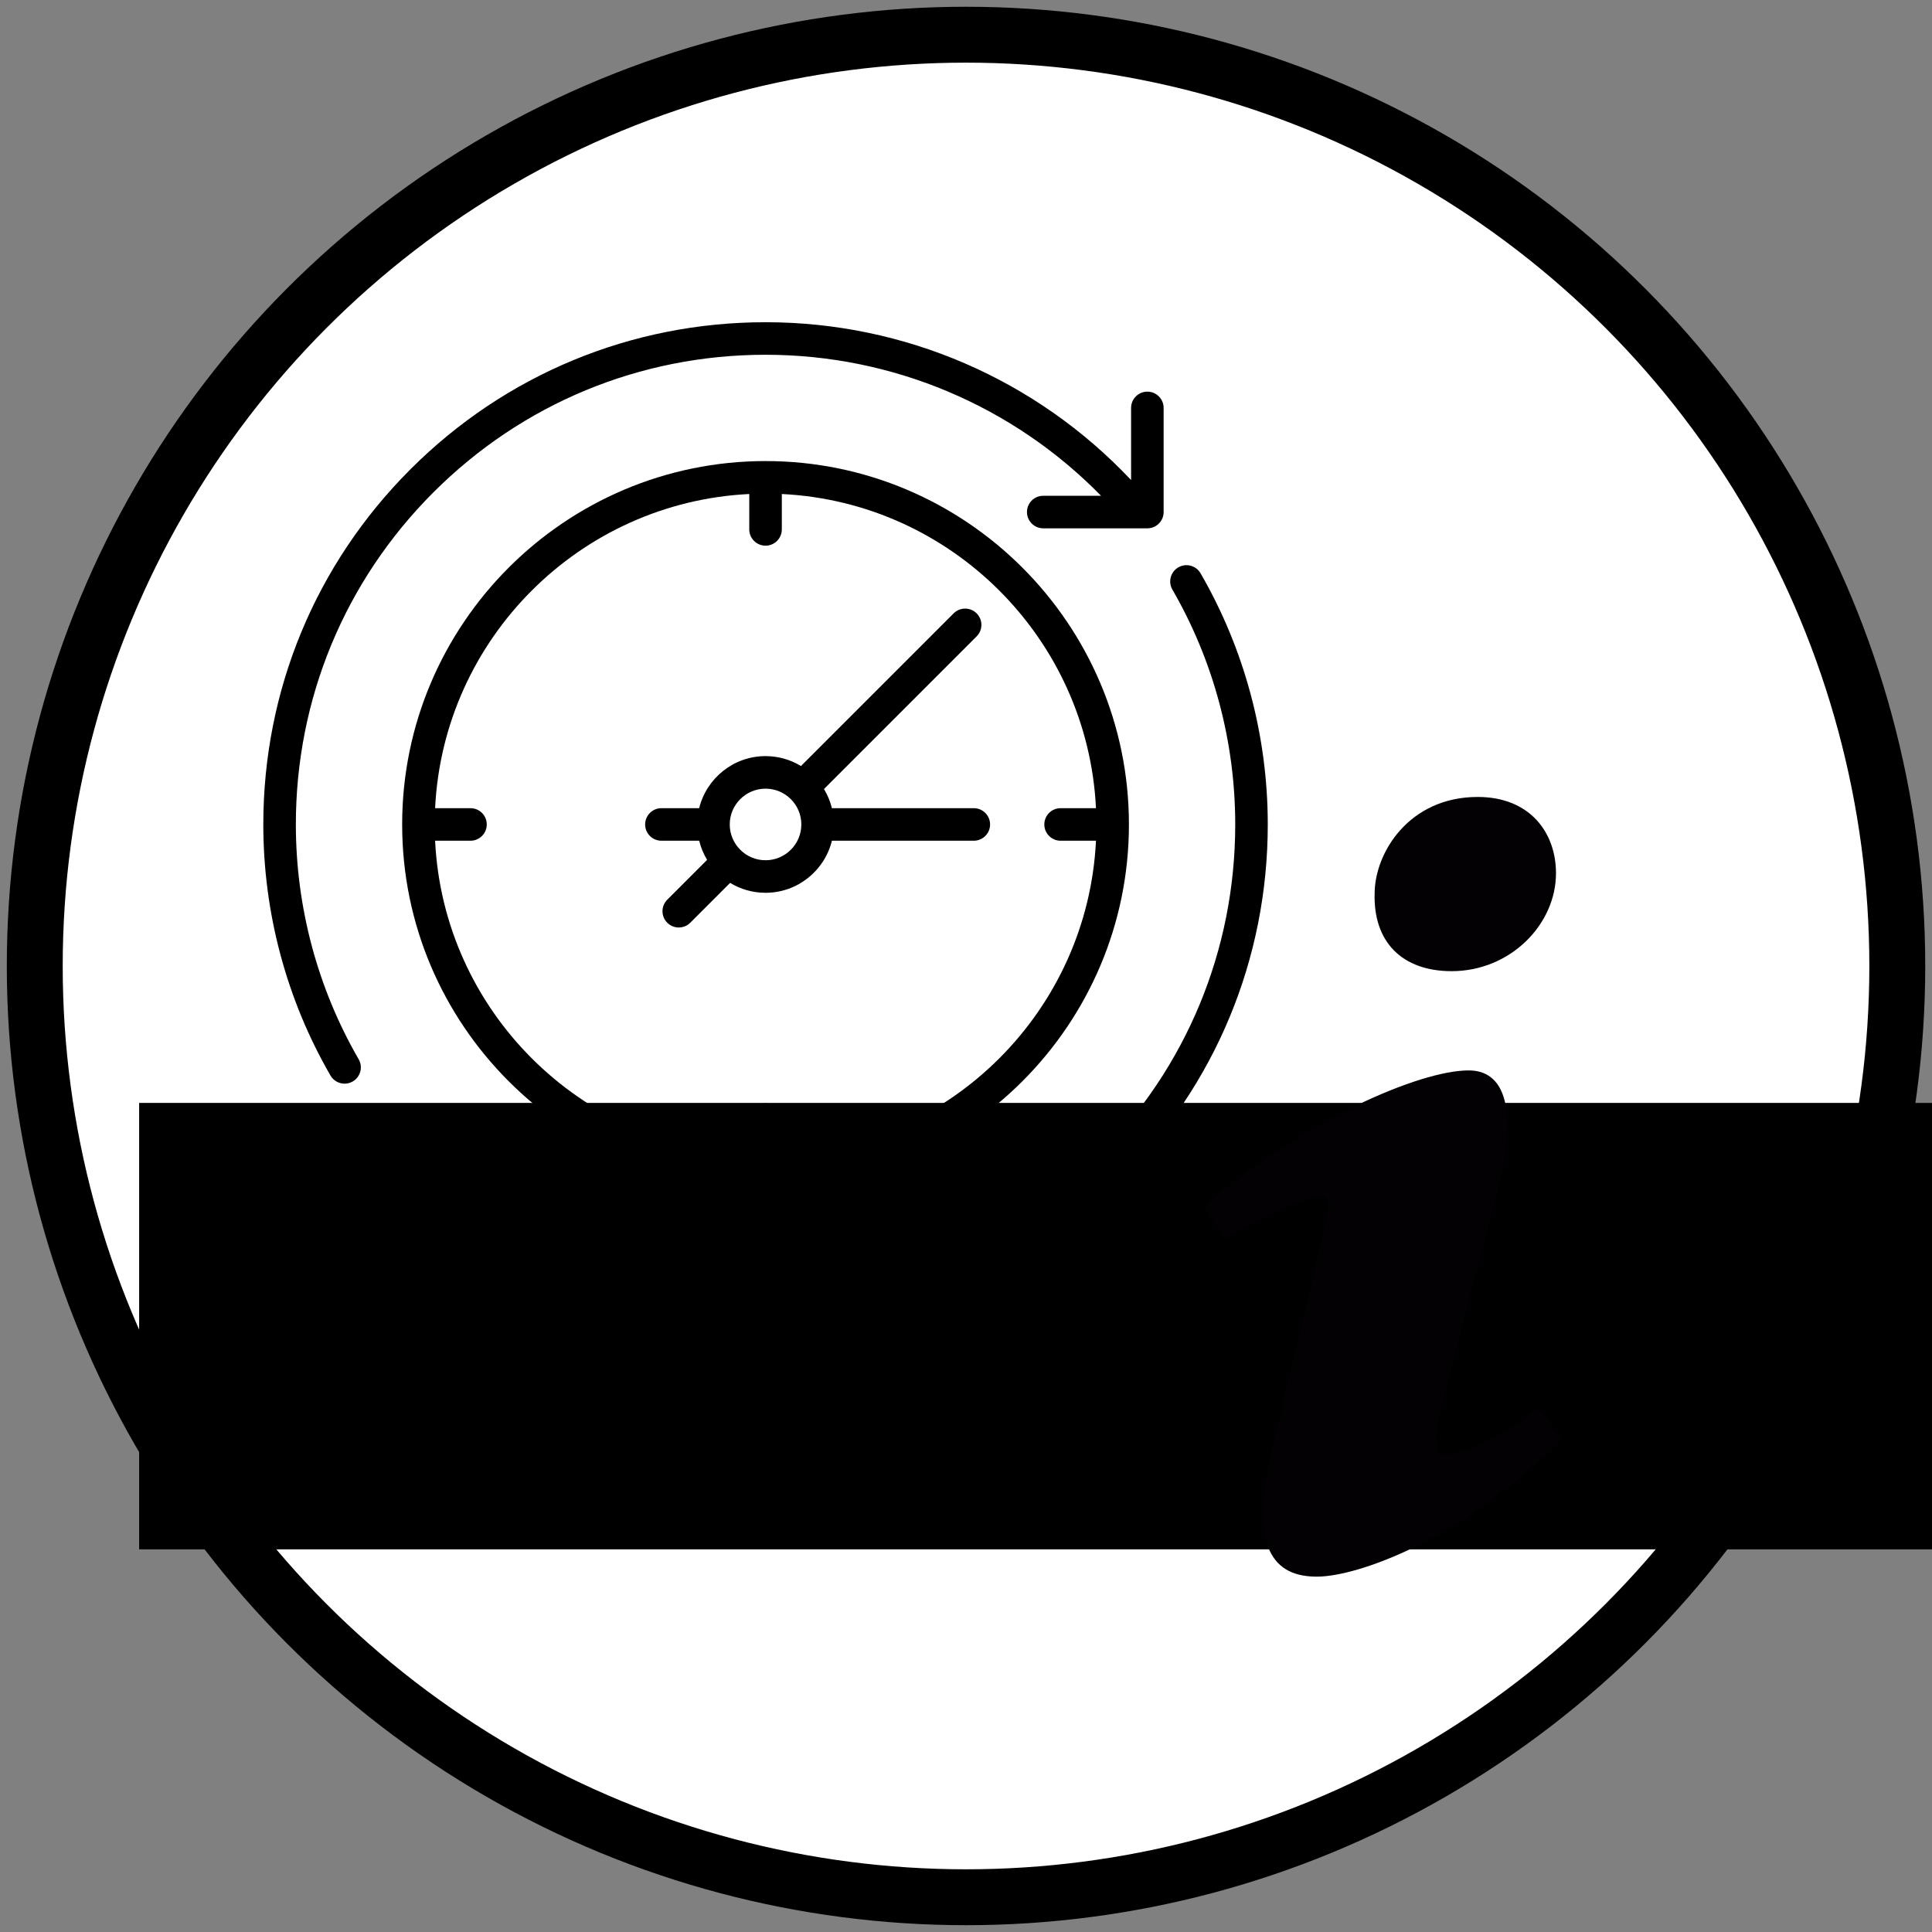
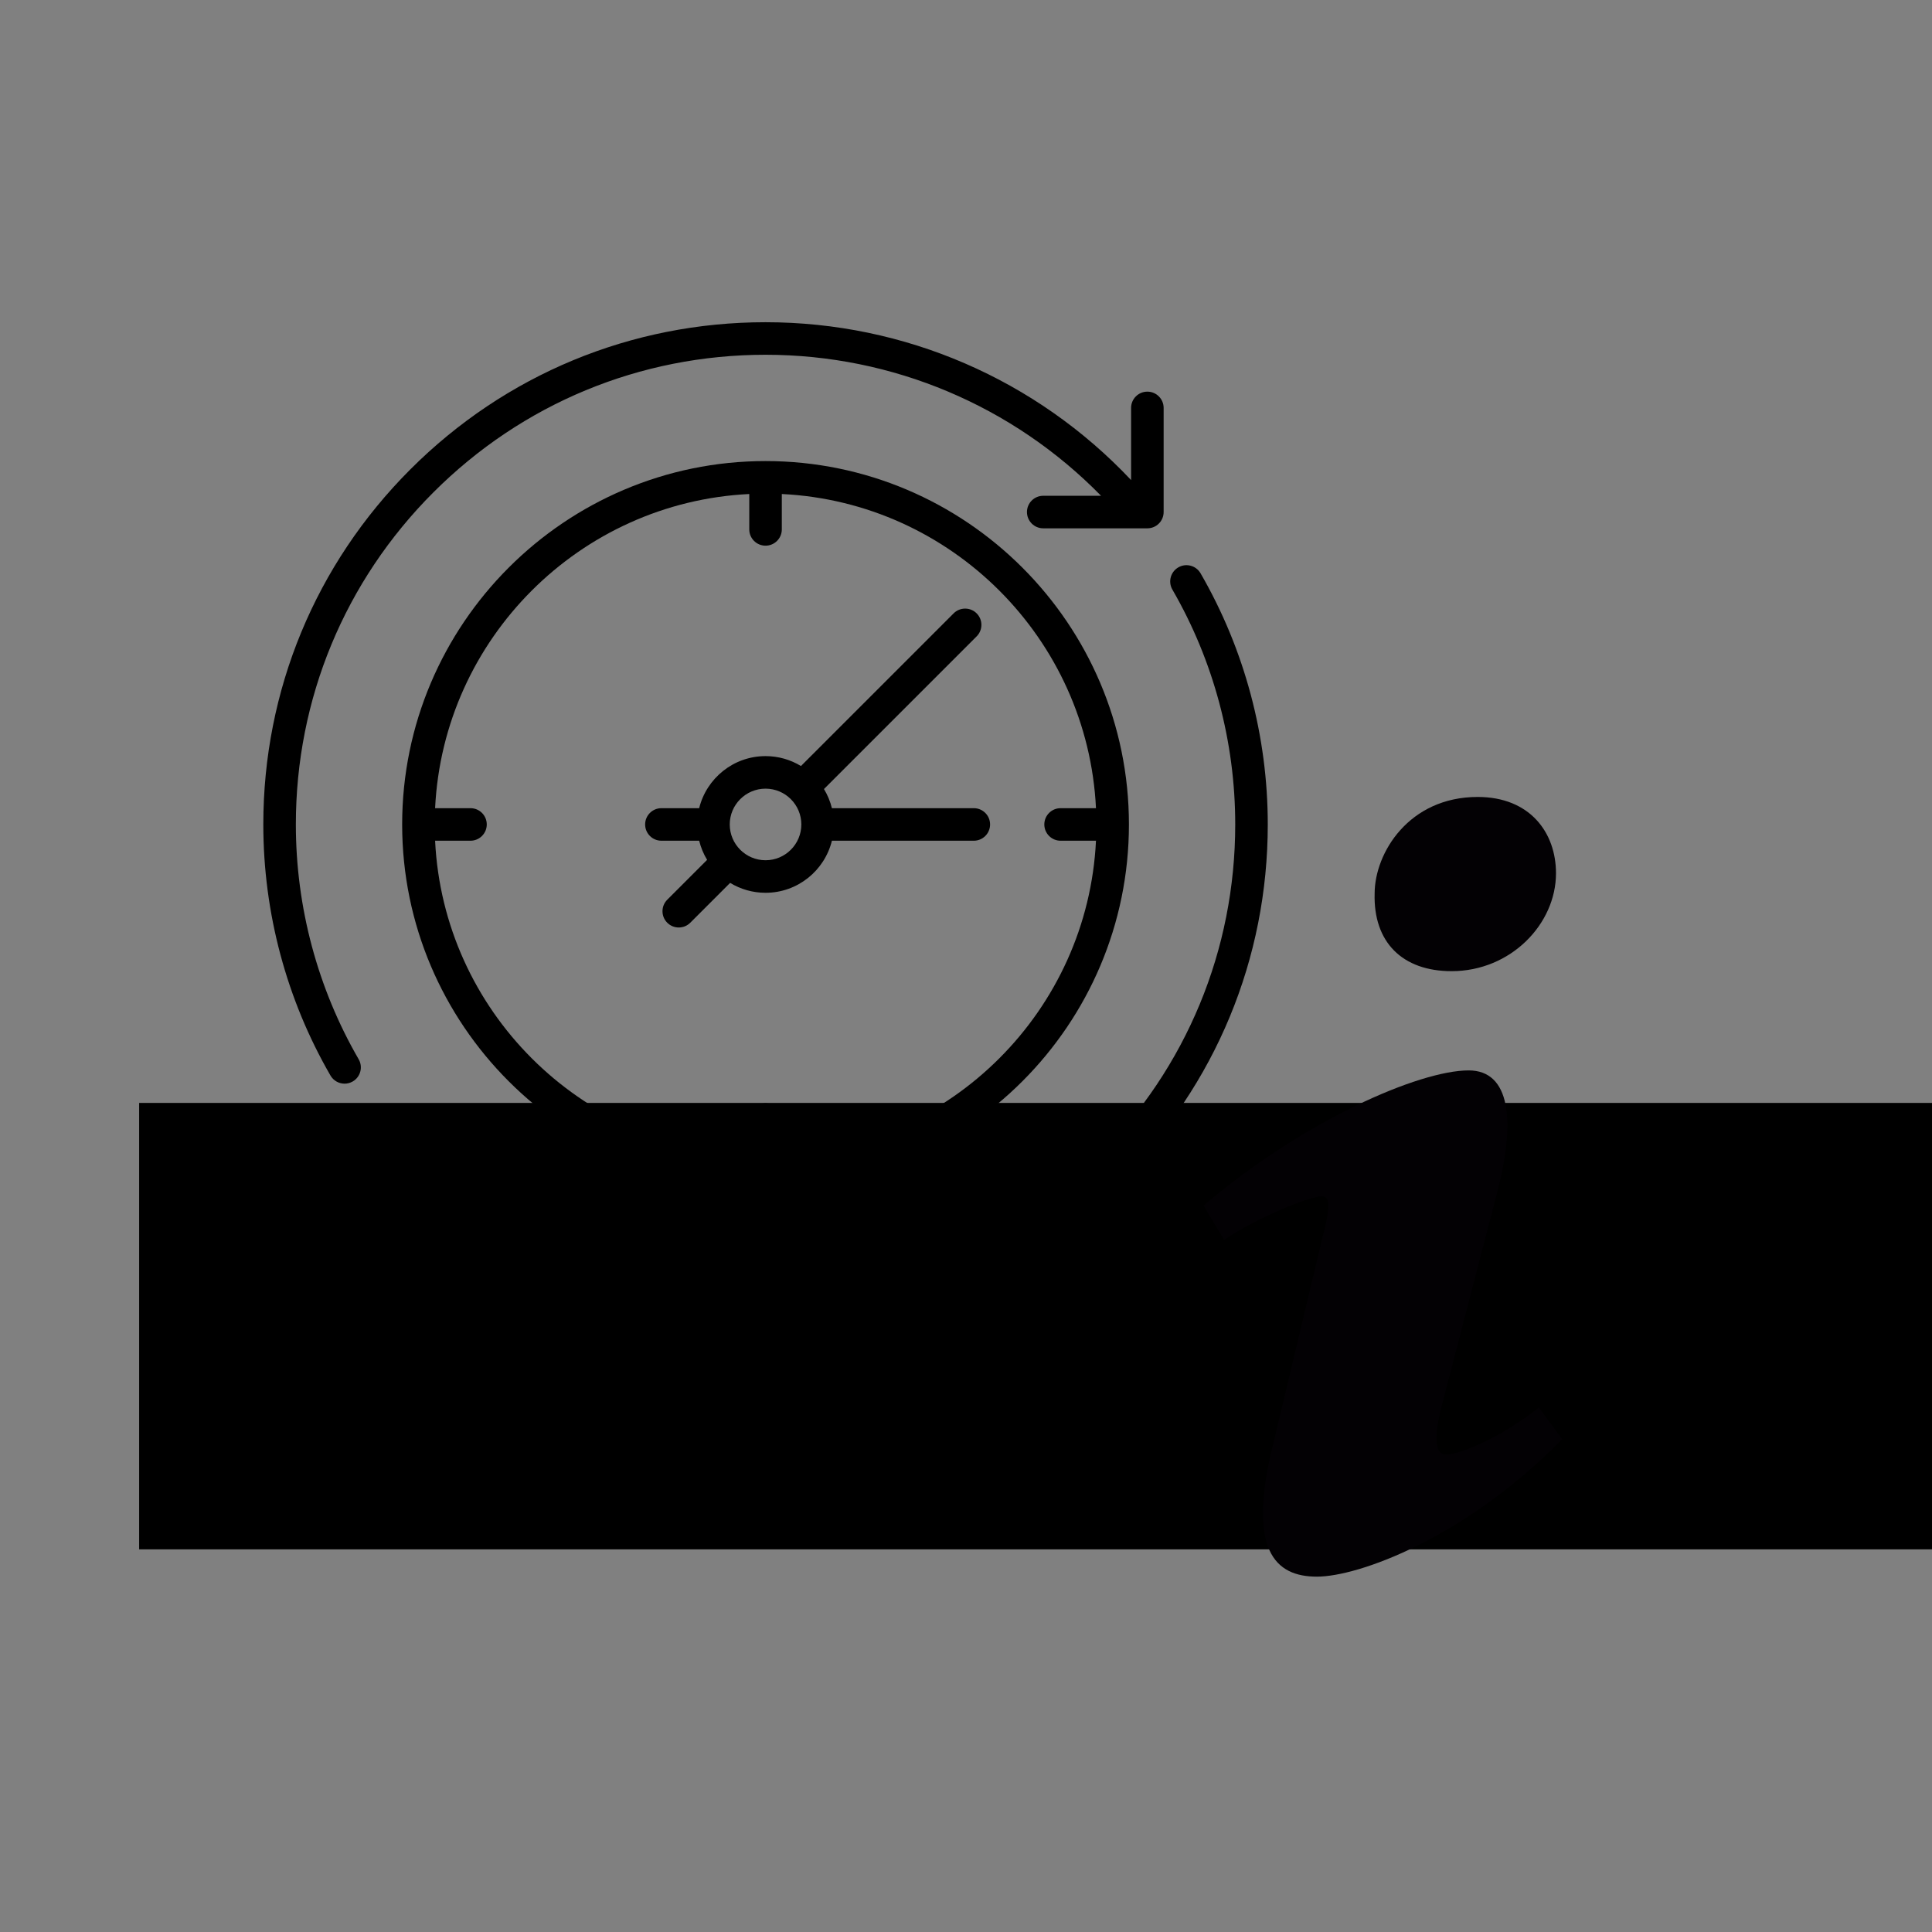
<svg xmlns="http://www.w3.org/2000/svg" xmlns:ns1="http://www.inkscape.org/namespaces/inkscape" xmlns:ns2="http://sodipodi.sourceforge.net/DTD/sodipodi-0.dtd" xmlns:ns3="http://www.openswatchbook.org/uri/2009/osb" width="190mm" height="190mm" viewBox="0 0 673.228 673.228" id="svg2" version="1.1" ns1:version="0.91 r13725" ns2:docname="horario_+info.svg">
  <rect x="0" y="0" width="673.228" height="673.228" fill="#808080" stroke="none" />
  <defs id="defs4">
    <linearGradient id="linearGradient5584" ns3:paint="solid">
      <stop style="stop-color:#000000;stop-opacity:1;" offset="0" id="stop5586" />
    </linearGradient>
  </defs>
  <ns2:namedview id="base" pagecolor="#ffffff" bordercolor="#666666" borderopacity="1.0" ns1:pageopacity="0.0" ns1:pageshadow="2" ns1:zoom="0.49497475" ns1:cx="-113.36645" ns1:cy="340.73614" ns1:document-units="px" ns1:current-layer="g4509" showgrid="false" showguides="true" ns1:guide-bbox="true" ns1:window-width="1600" ns1:window-height="837" ns1:window-x="-8" ns1:window-y="-8" ns1:window-maximized="1">
    <ns2:guide position="-747.513,1220.264" orientation="-0.707,0.707" id="guide5689" />
  </ns2:namedview>
  <g ns1:label="Capa 1" ns1:groupmode="layer" id="layer1" transform="translate(0,-379.134)">
    <g id="g4234">
      <g id="g4231">
-         <circle style="opacity:1;fill:#ffffff;fill-rule:evenodd;stroke:#000000;stroke-width:19.478;stroke-linecap:butt;stroke-linejoin:miter;stroke-miterlimit:4;stroke-dasharray:none;stroke-opacity:1;fill-opacity:1" id="path3338" cx="336.622" cy="715.74" r="324.511" />
-       </g>
+         </g>
    </g>
    <flowRoot xml:space="preserve" id="flowRoot5679" style="font-style:normal;font-weight:normal;font-size:40px;line-height:125%;font-family:sans-serif;letter-spacing:0px;word-spacing:0px;fill:#000000;fill-opacity:1;stroke:none;stroke-width:1px;stroke-linecap:butt;stroke-linejoin:miter;stroke-opacity:1">
      <flowRegion id="flowRegion5681">
        <rect id="rect5683" width="658.619" height="155.563" x="48.487" y="763.459" />
      </flowRegion>
      <flowPara id="flowPara5685" />
    </flowRoot>
    <g id="g4509" transform="matrix(0.877,0,0,0.877,114.642,490.401)">
      <g id="g4473" />
      <g id="g4475" />
      <g id="g4477" />
      <g id="g4479" />
      <g id="g4481" />
      <g id="g4483" />
      <g id="g4485" />
      <g id="g4487" />
      <g id="g4489" />
      <g id="g4491" />
      <g id="g4493" />
      <g id="g4495" />
      <g id="g4497" />
      <g id="g4499" />
      <g id="g4501" />
      <g id="g4221" transform="matrix(3.098,0,0,3.098,263.837,189.783)">
        <g id="g4179">
          <g id="g4181">
            <path id="path4183" d="m 62.162,0 c 6.696,0 10.043,4.567 10.043,9.789 0,6.522 -5.814,12.555 -13.391,12.555 -6.344,0 -10.045,-3.752 -9.869,-9.947 C 48.945,7.176 53.35,0 62.162,0 Z M 41.543,100 c -5.287,0 -9.164,-3.262 -5.463,-17.615 l 6.07,-25.457 c 1.057,-4.077 1.23,-5.707 0,-5.707 -1.588,0 -8.451,2.816 -12.51,5.59 L 27,52.406 C 39.863,41.48 54.662,35.072 61.004,35.072 c 5.285,0 6.168,6.361 3.525,16.148 L 57.58,77.98 c -1.234,4.729 -0.703,6.359 0.527,6.359 1.586,0 6.787,-1.963 11.896,-6.041 L 73,82.377 C 60.488,95.1 46.83,100 41.543,100 Z" style="fill:#030104" ns1:connector-curvature="0" />
          </g>
        </g>
        <g id="g4185" />
        <g id="g4187" />
        <g id="g4189" />
        <g id="g4191" />
        <g id="g4193" />
        <g id="g4195" />
        <g id="g4197" />
        <g id="g4199" />
        <g id="g4201" />
        <g id="g4203" />
        <g id="g4205" />
        <g id="g4207" />
        <g id="g4209" />
        <g id="g4211" />
        <g id="g4213" />
      </g>
      <g id="g4243" transform="matrix(0.862,0,0,0.862,-26.098,1.157)">
        <g id="g4245">
          <path id="path4247" d="M 15,231.5 C 15,173.671 37.52,119.303 78.411,78.411 119.303,37.52 173.671,15 231.5,15 290.04,15 345.516,38.508 386.147,80 L 359.5,80 c -4.142,0 -7.5,3.357 -7.5,7.5 0,4.143 3.358,7.5 7.5,7.5 l 48,0 c 4.142,0 7.5,-3.357 7.5,-7.5 l 0,-48 c 0,-4.143 -3.358,-7.5 -7.5,-7.5 -4.142,0 -7.5,3.357 -7.5,7.5 l 0,33.259 C 356.301,26.363 295.617,0 231.5,0 169.664,0 111.529,24.08 67.805,67.805 24.081,111.53 0,169.664 0,231.5 c 0,40.69 10.708,80.711 30.965,115.737 1.39,2.403 3.909,3.746 6.499,3.746 1.274,0 2.566,-0.325 3.748,-1.009 3.585,-2.073 4.811,-6.661 2.737,-10.247 C 25.011,306.981 15,269.557 15,231.5 Z" ns1:connector-curvature="0" />
          <path id="path4249" d="m 432.019,115.735 c -2.074,-3.586 -6.661,-4.81 -10.248,-2.736 -3.585,2.074 -4.81,6.663 -2.736,10.248 C 437.984,156 448,193.433 448,231.5 448,289.329 425.48,343.697 384.589,384.589 343.697,425.48 289.329,448 231.5,448 173.004,448 117.493,424.481 76.863,383 l 26.637,0 c 4.142,0 7.5,-3.357 7.5,-7.5 0,-4.143 -3.358,-7.5 -7.5,-7.5 l -48,0 c -4.142,0 -7.5,3.357 -7.5,7.5 l 0,48 c 0,4.143 3.358,7.5 7.5,7.5 4.142,0 7.5,-3.357 7.5,-7.5 l 0,-33.26 C 106.699,436.626 167.429,463 231.5,463 293.336,463 351.471,438.92 395.195,395.195 438.919,351.47 463,293.336 463,231.5 463,190.799 452.287,150.768 432.019,115.735 Z" ns1:connector-curvature="0" />
          <path id="path4251" d="M 231.5,64 C 139.144,64 64.007,139.134 64,231.487 c 0,0.004 0,0.009 0,0.013 0,0.004 0,0.009 0,0.013 C 64.007,323.866 139.144,399 231.5,399 323.86,399 399,323.859 399,231.5 399,139.141 323.86,64 231.5,64 Z m 7.5,319.814 0,-16.314 c 0,-4.143 -3.358,-7.5 -7.5,-7.5 -4.142,0 -7.5,3.357 -7.5,7.5 l 0,16.314 C 145.867,380.011 82.989,317.133 79.186,239 l 16.314,0 c 4.142,0 7.5,-3.357 7.5,-7.5 0,-4.143 -3.358,-7.5 -7.5,-7.5 l -16.314,0 C 82.989,145.867 145.867,82.989 224,79.186 l 0,16.314 c 0,4.143 3.358,7.5 7.5,7.5 4.142,0 7.5,-3.357 7.5,-7.5 l 0,-16.314 C 317.133,82.989 380.011,145.867 383.814,224 l -16.314,0 c -4.142,0 -7.5,3.357 -7.5,7.5 0,4.143 3.358,7.5 7.5,7.5 l 16.315,0 C 380.011,317.133 317.133,380.011 239,383.814 Z" ns1:connector-curvature="0" />
          <path id="path4253" d="m 327.5,224 -65.409,0 c -0.773,-3.152 -2.015,-6.122 -3.659,-8.824 l 70.372,-70.372 c 2.929,-2.93 2.929,-7.678 0,-10.607 -2.929,-2.928 -7.678,-2.928 -10.606,0 l -70.372,70.372 C 243.061,201.67 237.472,200 231.5,200 c -14.785,0 -27.216,10.241 -30.591,24 l -17.409,0 c -4.142,0 -7.5,3.357 -7.5,7.5 0,4.143 3.358,7.5 7.5,7.5 l 17.409,0 c 0.773,3.152 2.015,6.122 3.659,8.824 l -18.372,18.372 c -2.929,2.93 -2.929,7.678 0,10.607 1.464,1.464 3.384,2.196 5.303,2.196 1.919,0 3.839,-0.732 5.303,-2.196 l 18.372,-18.372 c 4.765,2.899 10.354,4.569 16.326,4.569 14.785,0 27.216,-10.241 30.591,-24 l 65.409,0 c 4.142,0 7.5,-3.357 7.5,-7.5 0,-4.143 -3.358,-7.5 -7.5,-7.5 z m -96,24 c -9.098,0 -16.5,-7.402 -16.5,-16.5 0,-9.098 7.402,-16.5 16.5,-16.5 9.098,0 16.5,7.402 16.5,16.5 0,9.098 -7.402,16.5 -16.5,16.5 z" ns1:connector-curvature="0" />
        </g>
      </g>
    </g>
  </g>
</svg>